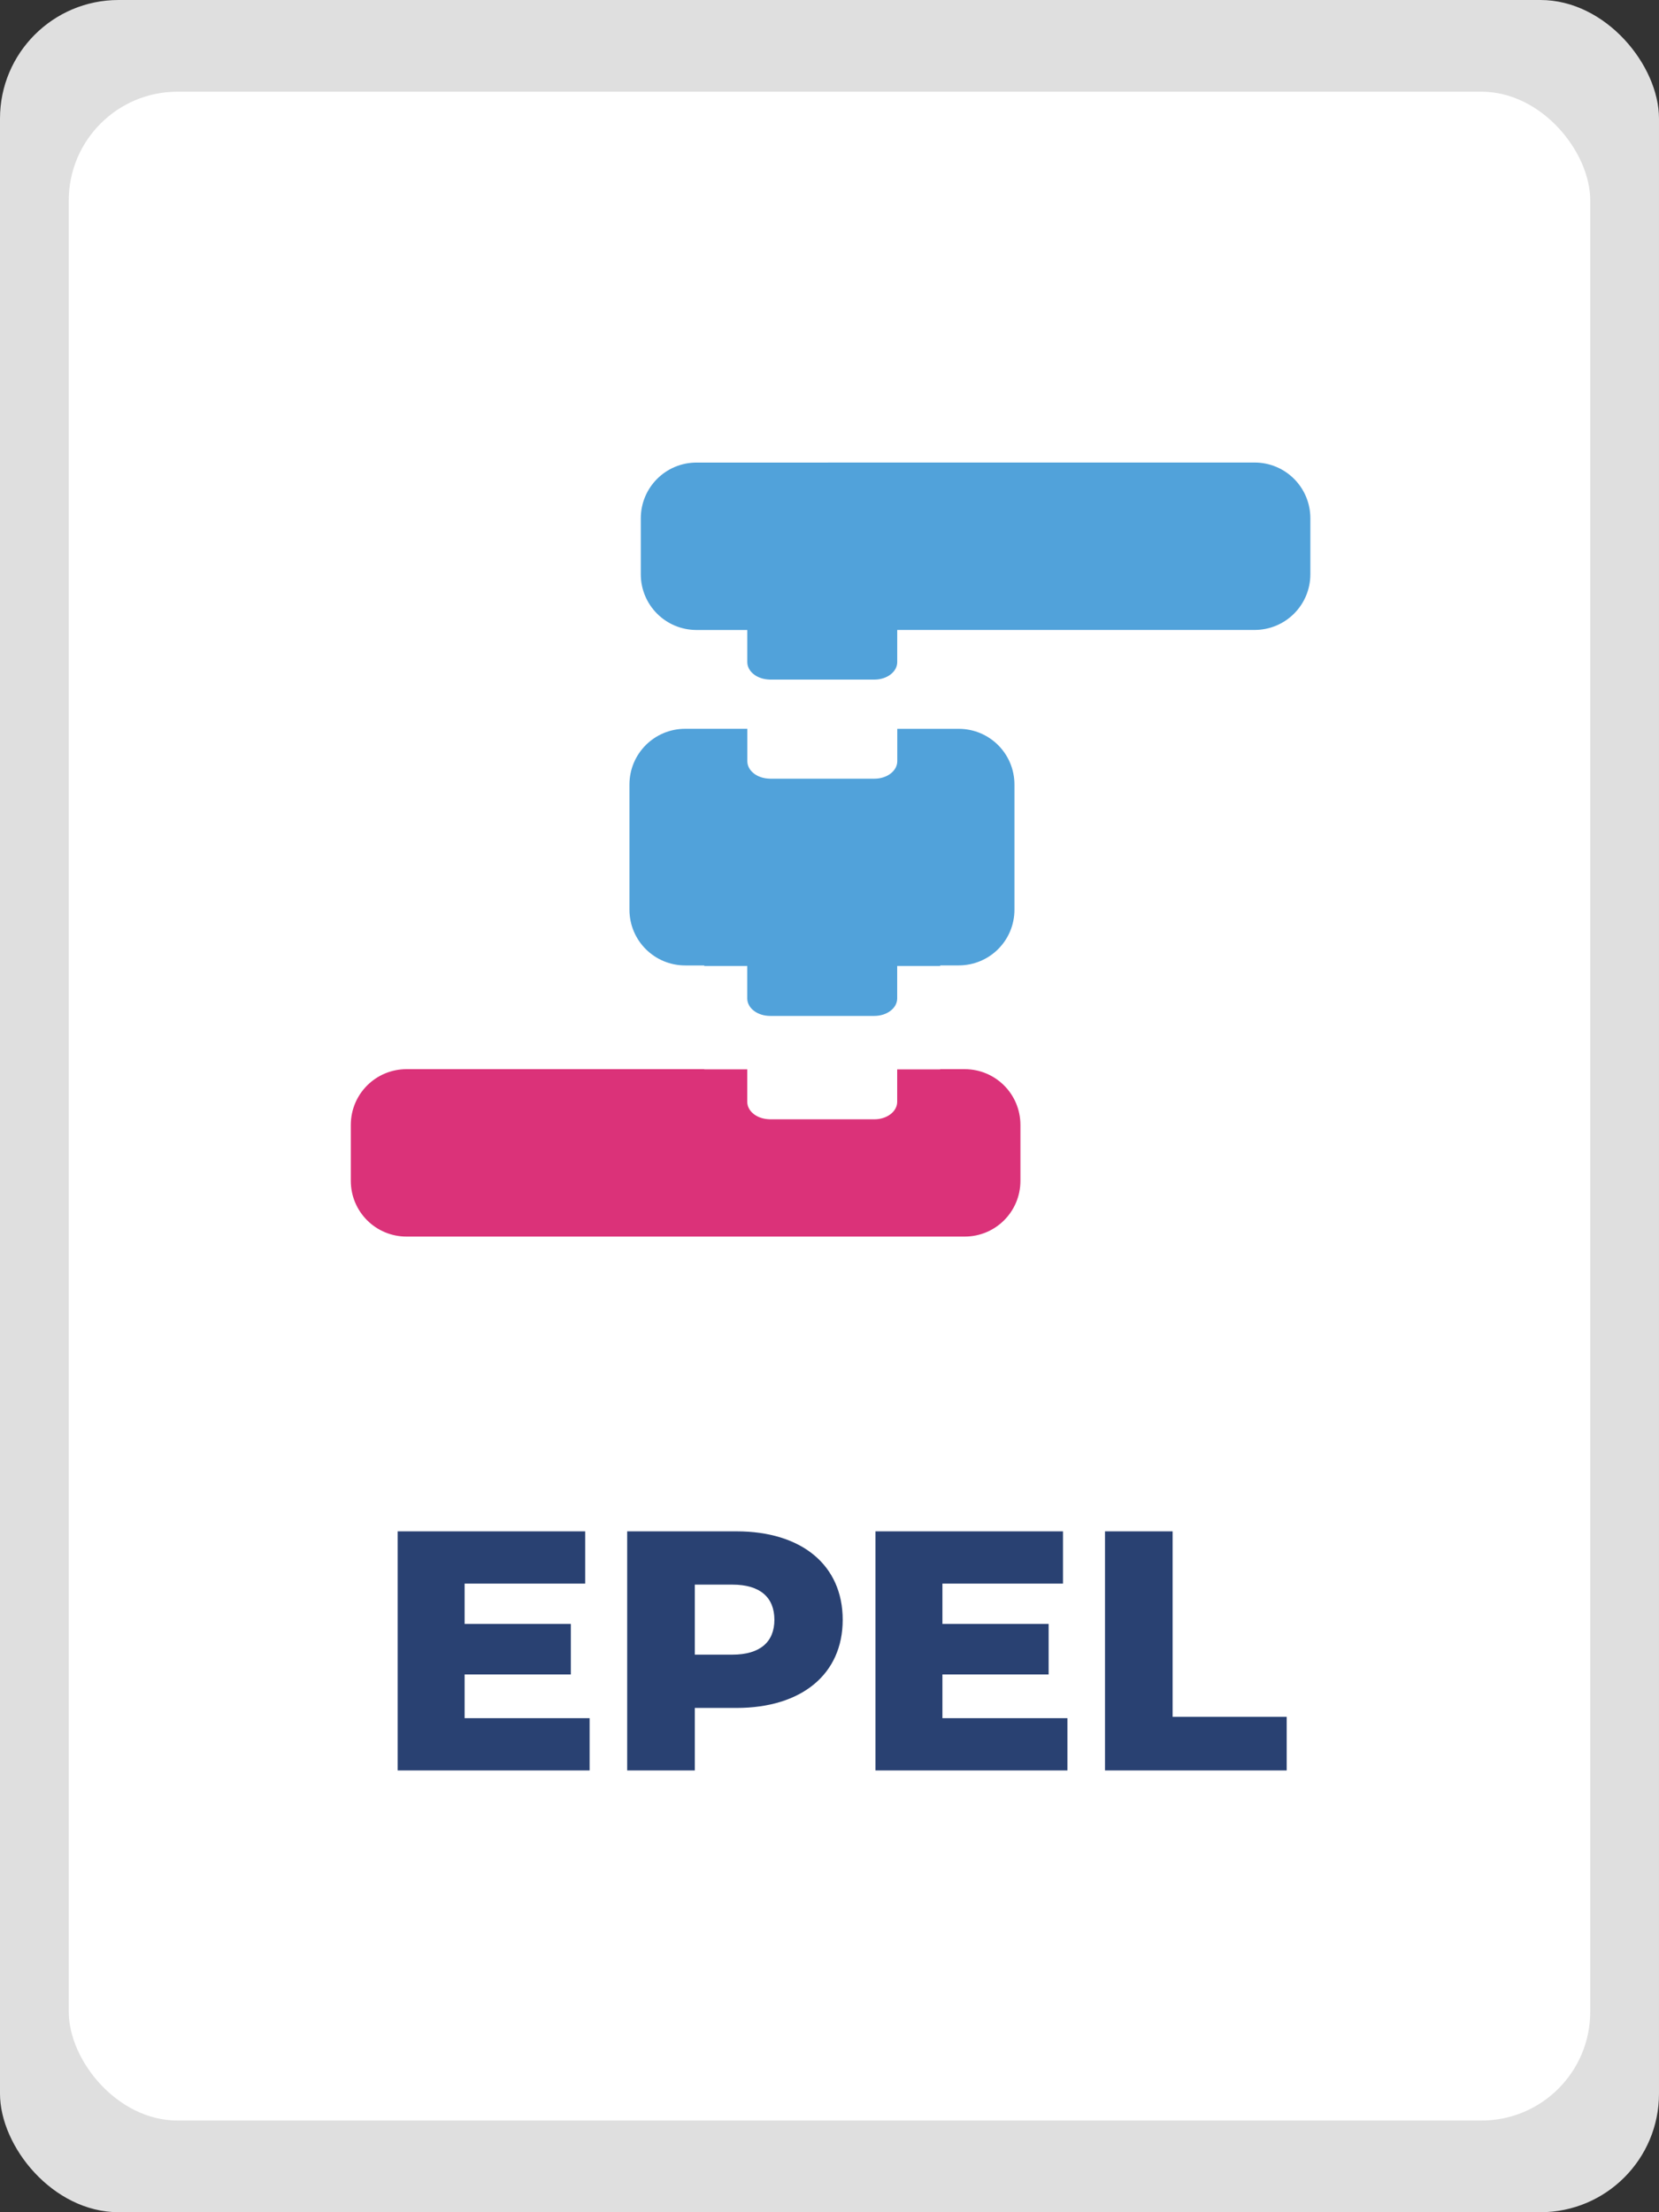
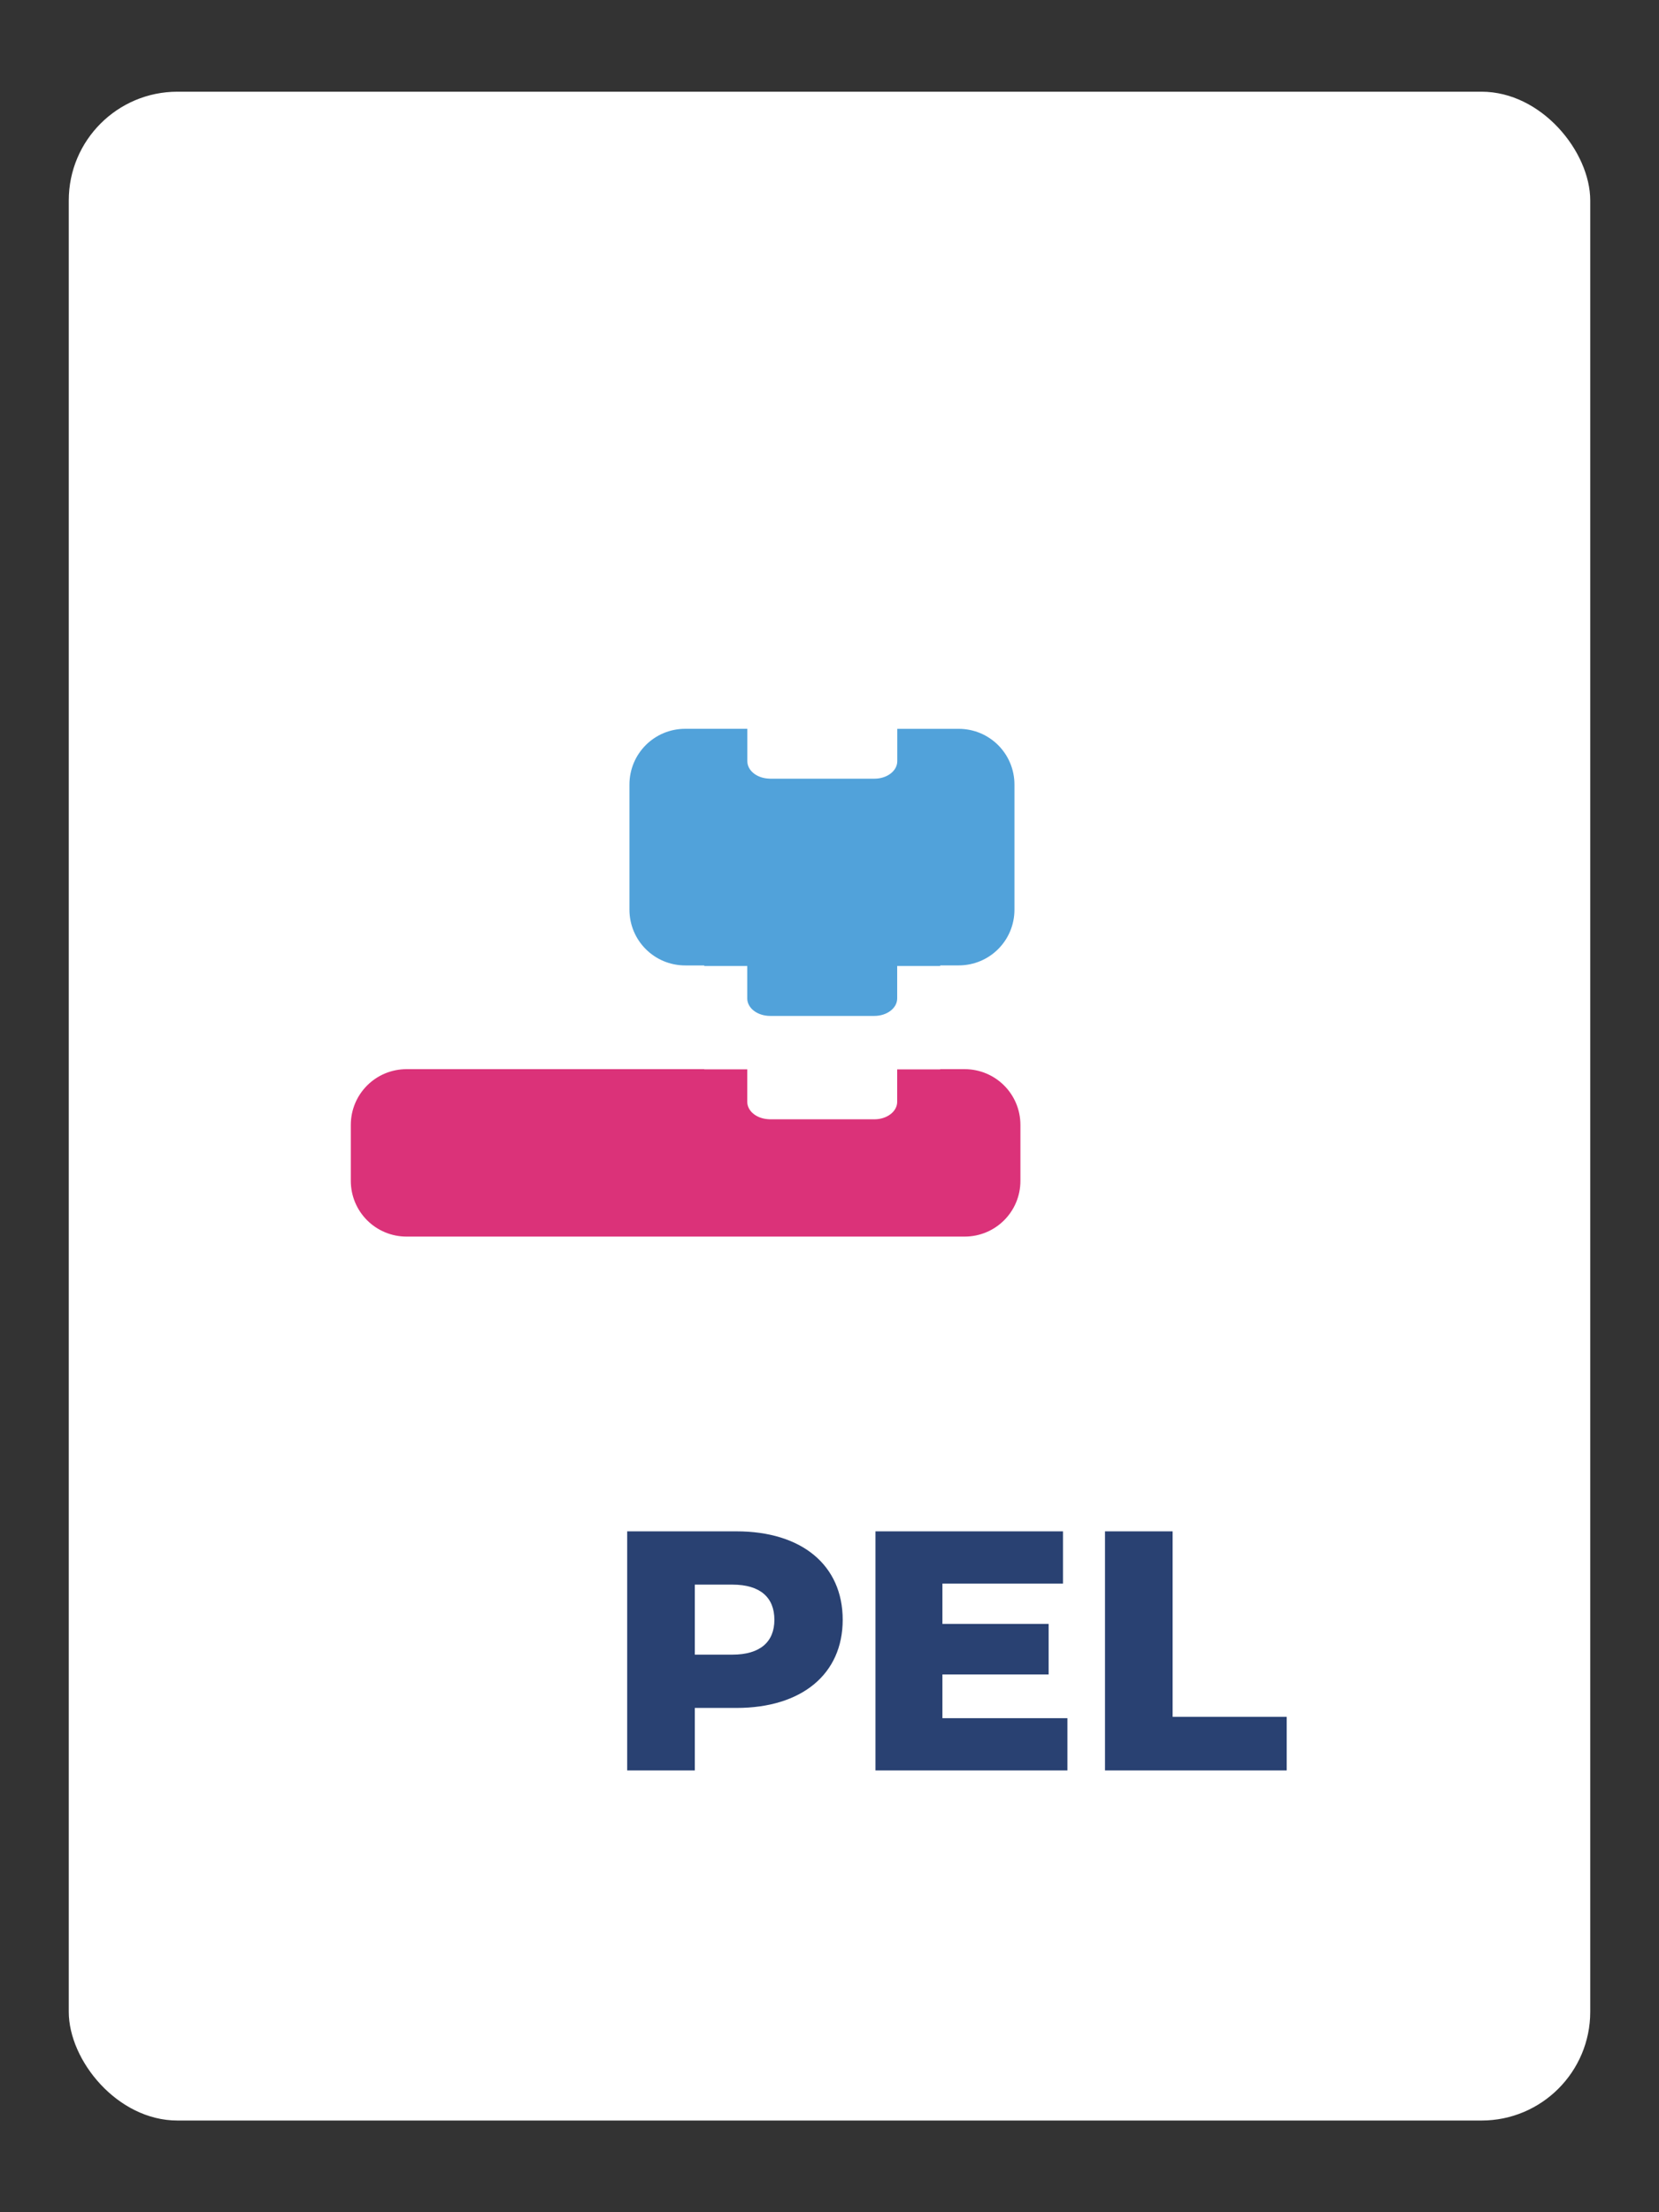
<svg xmlns="http://www.w3.org/2000/svg" xmlns:ns1="http://www.inkscape.org/namespaces/inkscape" xmlns:ns2="http://sodipodi.sourceforge.net/DTD/sodipodi-0.dtd" width="79.375mm" height="105.833mm" viewBox="0 0 79.375 105.833" version="1.1" id="svg2794" ns1:version="0.92.3 (2405546, 2018-03-11)" ns2:docname="epel-logo-4.wbackground.svg">
  <rect x="0" y="0" width="79.375" height="105.833" fill="#333333" stroke="none" />
  <ns2:namedview id="namedview2796" pagecolor="#ffffff" bordercolor="#999999" borderopacity="1" ns1:pageshadow="0" ns1:pageopacity="0" ns1:pagecheckerboard="0" ns1:document-units="mm" showgrid="false" lock-margins="true" fit-margin-top="0" fit-margin-left="0" fit-margin-right="0" fit-margin-bottom="0" ns1:zoom="0.95499439" ns1:cx="263.08967" ns1:cy="202.09427" ns1:window-width="1441" ns1:window-height="745" ns1:window-x="2145" ns1:window-y="88" ns1:window-maximized="0" ns1:current-layer="layer1" ns1:snap-nodes="false" ns1:snap-global="false" />
  <defs id="defs2791" />
  <g ns1:groupmode="layer" id="layer2" ns1:label="background" transform="translate(142.772,27.924)" />
  <g ns1:label="Layer 1" ns1:groupmode="layer" id="layer1" transform="translate(11.617,-55.791)">
    <g id="g932" transform="translate(53.194,0.277)">
      <g transform="translate(18.672,82.884)" id="g912">
-         <rect style="fill:#dfdfdf;fill-opacity:1;stroke:none;stroke-width:5.292;stroke-miterlimit:4;stroke-dasharray:none;stroke-opacity:1" id="rect891" width="79.375" height="105.833" x="-83.483" y="-27.37" ry="5.672" />
        <rect ry="5.202" y="-22.983" x="-80.193" height="97.06" width="72.795" id="rect908" style="fill:#ffffff;fill-opacity:1;stroke:none;stroke-width:4.853;stroke-miterlimit:4;stroke-dasharray:none;stroke-opacity:1" />
      </g>
      <g transform="matrix(1.996,0,0,1.996,-329.772,-109.412)" id="g843">
        <g transform="matrix(0.265,0,0,0.265,200.4,-167.463)" id="g56815" style="display:inline">
          <g id="g56813" transform="translate(15.435,40)">
            <g aria-label="EPEL" id="text56811" style="font-size:18.19px;line-height:0%;letter-spacing:0px;word-spacing:0px;fill:#294172;stroke-width:1.067">
-               <path d="m -228.706,1059.142 v -3.954 h 9.608 v -4.572 h -9.608 v -3.645 h 10.905 v -4.727 h -16.96 v 21.625 h 17.362 v -4.727 z" style="font-weight:800;font-size:30.893px;line-height:125%;font-family:Montserrat;-inkscape-font-specification:'Montserrat Ultra-Bold'" id="path3016" ns1:connector-curvature="0" />
              <path d="m -204.115,1042.244 h -9.886 v 21.625 h 6.117 v -5.653 h 3.769 c 5.901,0 9.608,-3.058 9.608,-7.971 0,-4.943 -3.707,-8.001 -9.608,-8.001 z m -0.371,11.152 h -3.398 v -6.333 h 3.398 c 2.533,0 3.8,1.174 3.8,3.182 0,1.977 -1.267,3.151 -3.8,3.151 z" style="font-weight:800;font-size:30.893px;line-height:125%;font-family:Montserrat;-inkscape-font-specification:'Montserrat Ultra-Bold'" id="path3018" ns1:connector-curvature="0" />
              <path d="m -185.487,1059.142 v -3.954 h 9.608 v -4.572 h -9.608 v -3.645 h 10.905 v -4.727 h -16.96 v 21.625 h 17.362 v -4.727 z" style="font-weight:800;font-size:30.893px;line-height:125%;font-family:Montserrat;-inkscape-font-specification:'Montserrat Ultra-Bold'" id="path3020" ns1:connector-curvature="0" />
              <path d="m -170.781,1063.869 h 16.435 v -4.85 h -10.318 v -16.775 h -6.117 z" style="font-weight:800;font-size:30.893px;line-height:125%;font-family:Montserrat;-inkscape-font-specification:'Montserrat Ultra-Bold'" id="path3022" ns1:connector-curvature="0" />
            </g>
          </g>
        </g>
        <g id="g830">
-           <path id="path57241" style="fill:#51a2da;fill-opacity:1;stroke:none;stroke-width:0.898" d="m 149.444,93.715 c -0.741,0 -1.338,0.597 -1.338,1.338 v 1.338 c 0,0.741 0.597,1.337 1.338,1.337 h 1.215 v 0.769 c 0,0.219 0.217,0.397 0.496,0.417 0.017,8.88e-4 0.034,0.003 0.051,0.003 0.002,2.6e-5 0.004,0 0.005,0 h 2.49 c 0.002,0 0.004,2.6e-5 0.005,0 0.303,1.8e-5 0.547,-0.187 0.547,-0.419 V 97.727 h 8.565 c 0.741,0 1.338,-0.596 1.338,-1.337 v -1.338 c 0,-0.741 -0.597,-1.338 -1.338,-1.338 z" ns1:connector-curvature="0" />
          <path id="path57243" style="fill:#51a2da;fill-opacity:1;stroke:none;stroke-width:0.898" d="m 149.172,100.096 c -0.741,1e-5 -1.338,0.597 -1.338,1.338 v 2.996 c 0,0.741 0.597,1.338 1.338,1.338 h 0.455 v 0.013 h 1.031 v 0.778 c 0,0.219 0.217,0.397 0.496,0.417 0.017,9.5e-4 0.034,0.002 0.051,0.002 h 0.005 2.49 0.005 c 0.303,0 0.547,-0.187 0.547,-0.419 v -0.778 h 1.031 v -0.014 h 0.443 c 0.741,0 1.337,-0.596 1.337,-1.337 v -2.995 c 0,-0.741 -0.596,-1.338 -1.337,-1.338 h -1.472 v 0.776 c 0,0.232 -0.244,0.419 -0.547,0.419 -0.002,2e-5 -0.004,0 -0.005,0 h -2.49 c -0.002,0 -0.003,2e-5 -0.005,0 -0.017,0 -0.034,-0.002 -0.051,-0.003 -0.279,-0.019 -0.496,-0.197 -0.496,-0.417 v -0.776 z" ns1:connector-curvature="0" />
          <path id="path57245" style="fill:#db3279;fill-opacity:1;stroke:none;stroke-width:0.898" d="m 142.493,108.254 c -0.741,0 -1.338,0.597 -1.338,1.338 v 1.338 c 0,0.741 0.597,1.337 1.338,1.337 h 13.375 c 0.741,-10e-6 1.338,-0.596 1.338,-1.337 v -1.338 c 0,-0.741 -0.597,-1.338 -1.338,-1.338 l -0.585,1e-5 v 0.005 h -1.031 v 0.778 c 1e-5,0.232 -0.244,0.419 -0.547,0.419 -9e-4,0 -0.004,0 -0.005,0 h -2.49 c -8.9e-4,0 -0.004,0 -0.005,0 -0.017,0 -0.034,-0.002 -0.051,-0.003 -0.279,-0.019 -0.496,-0.197 -0.496,-0.417 v -0.778 h -1.031 v -0.004 z" ns1:connector-curvature="0" />
        </g>
      </g>
    </g>
  </g>
</svg>